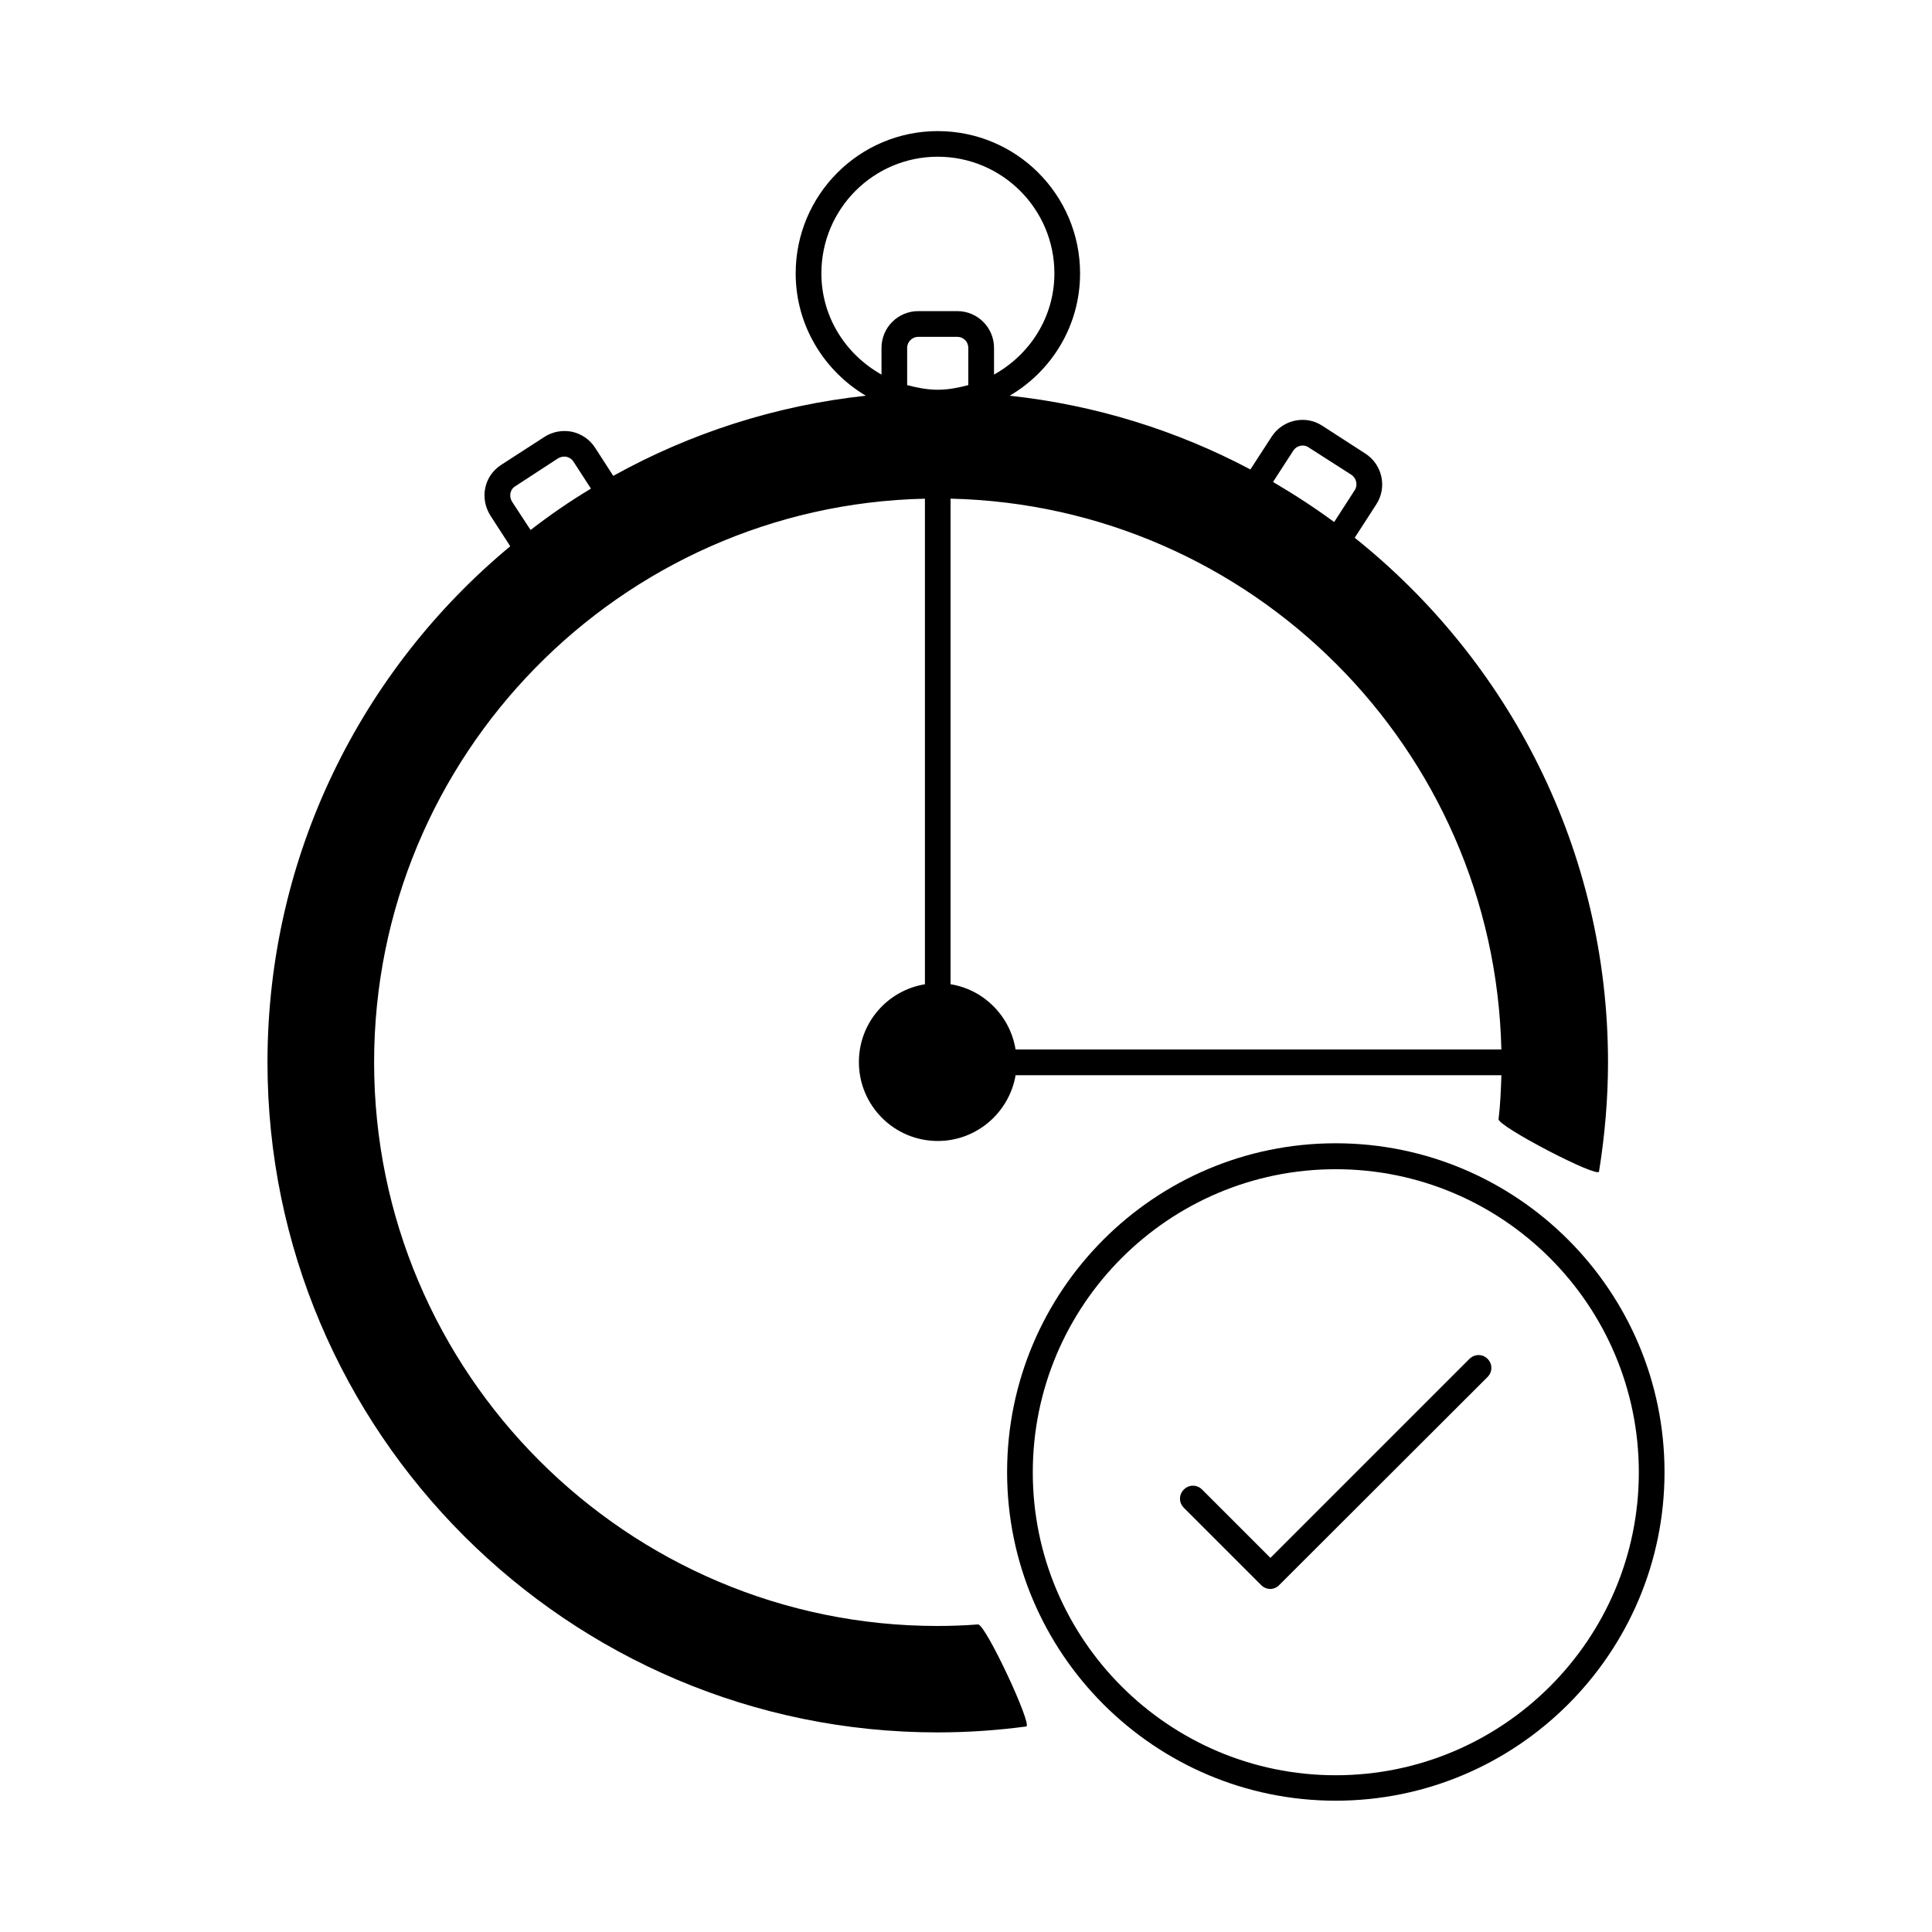
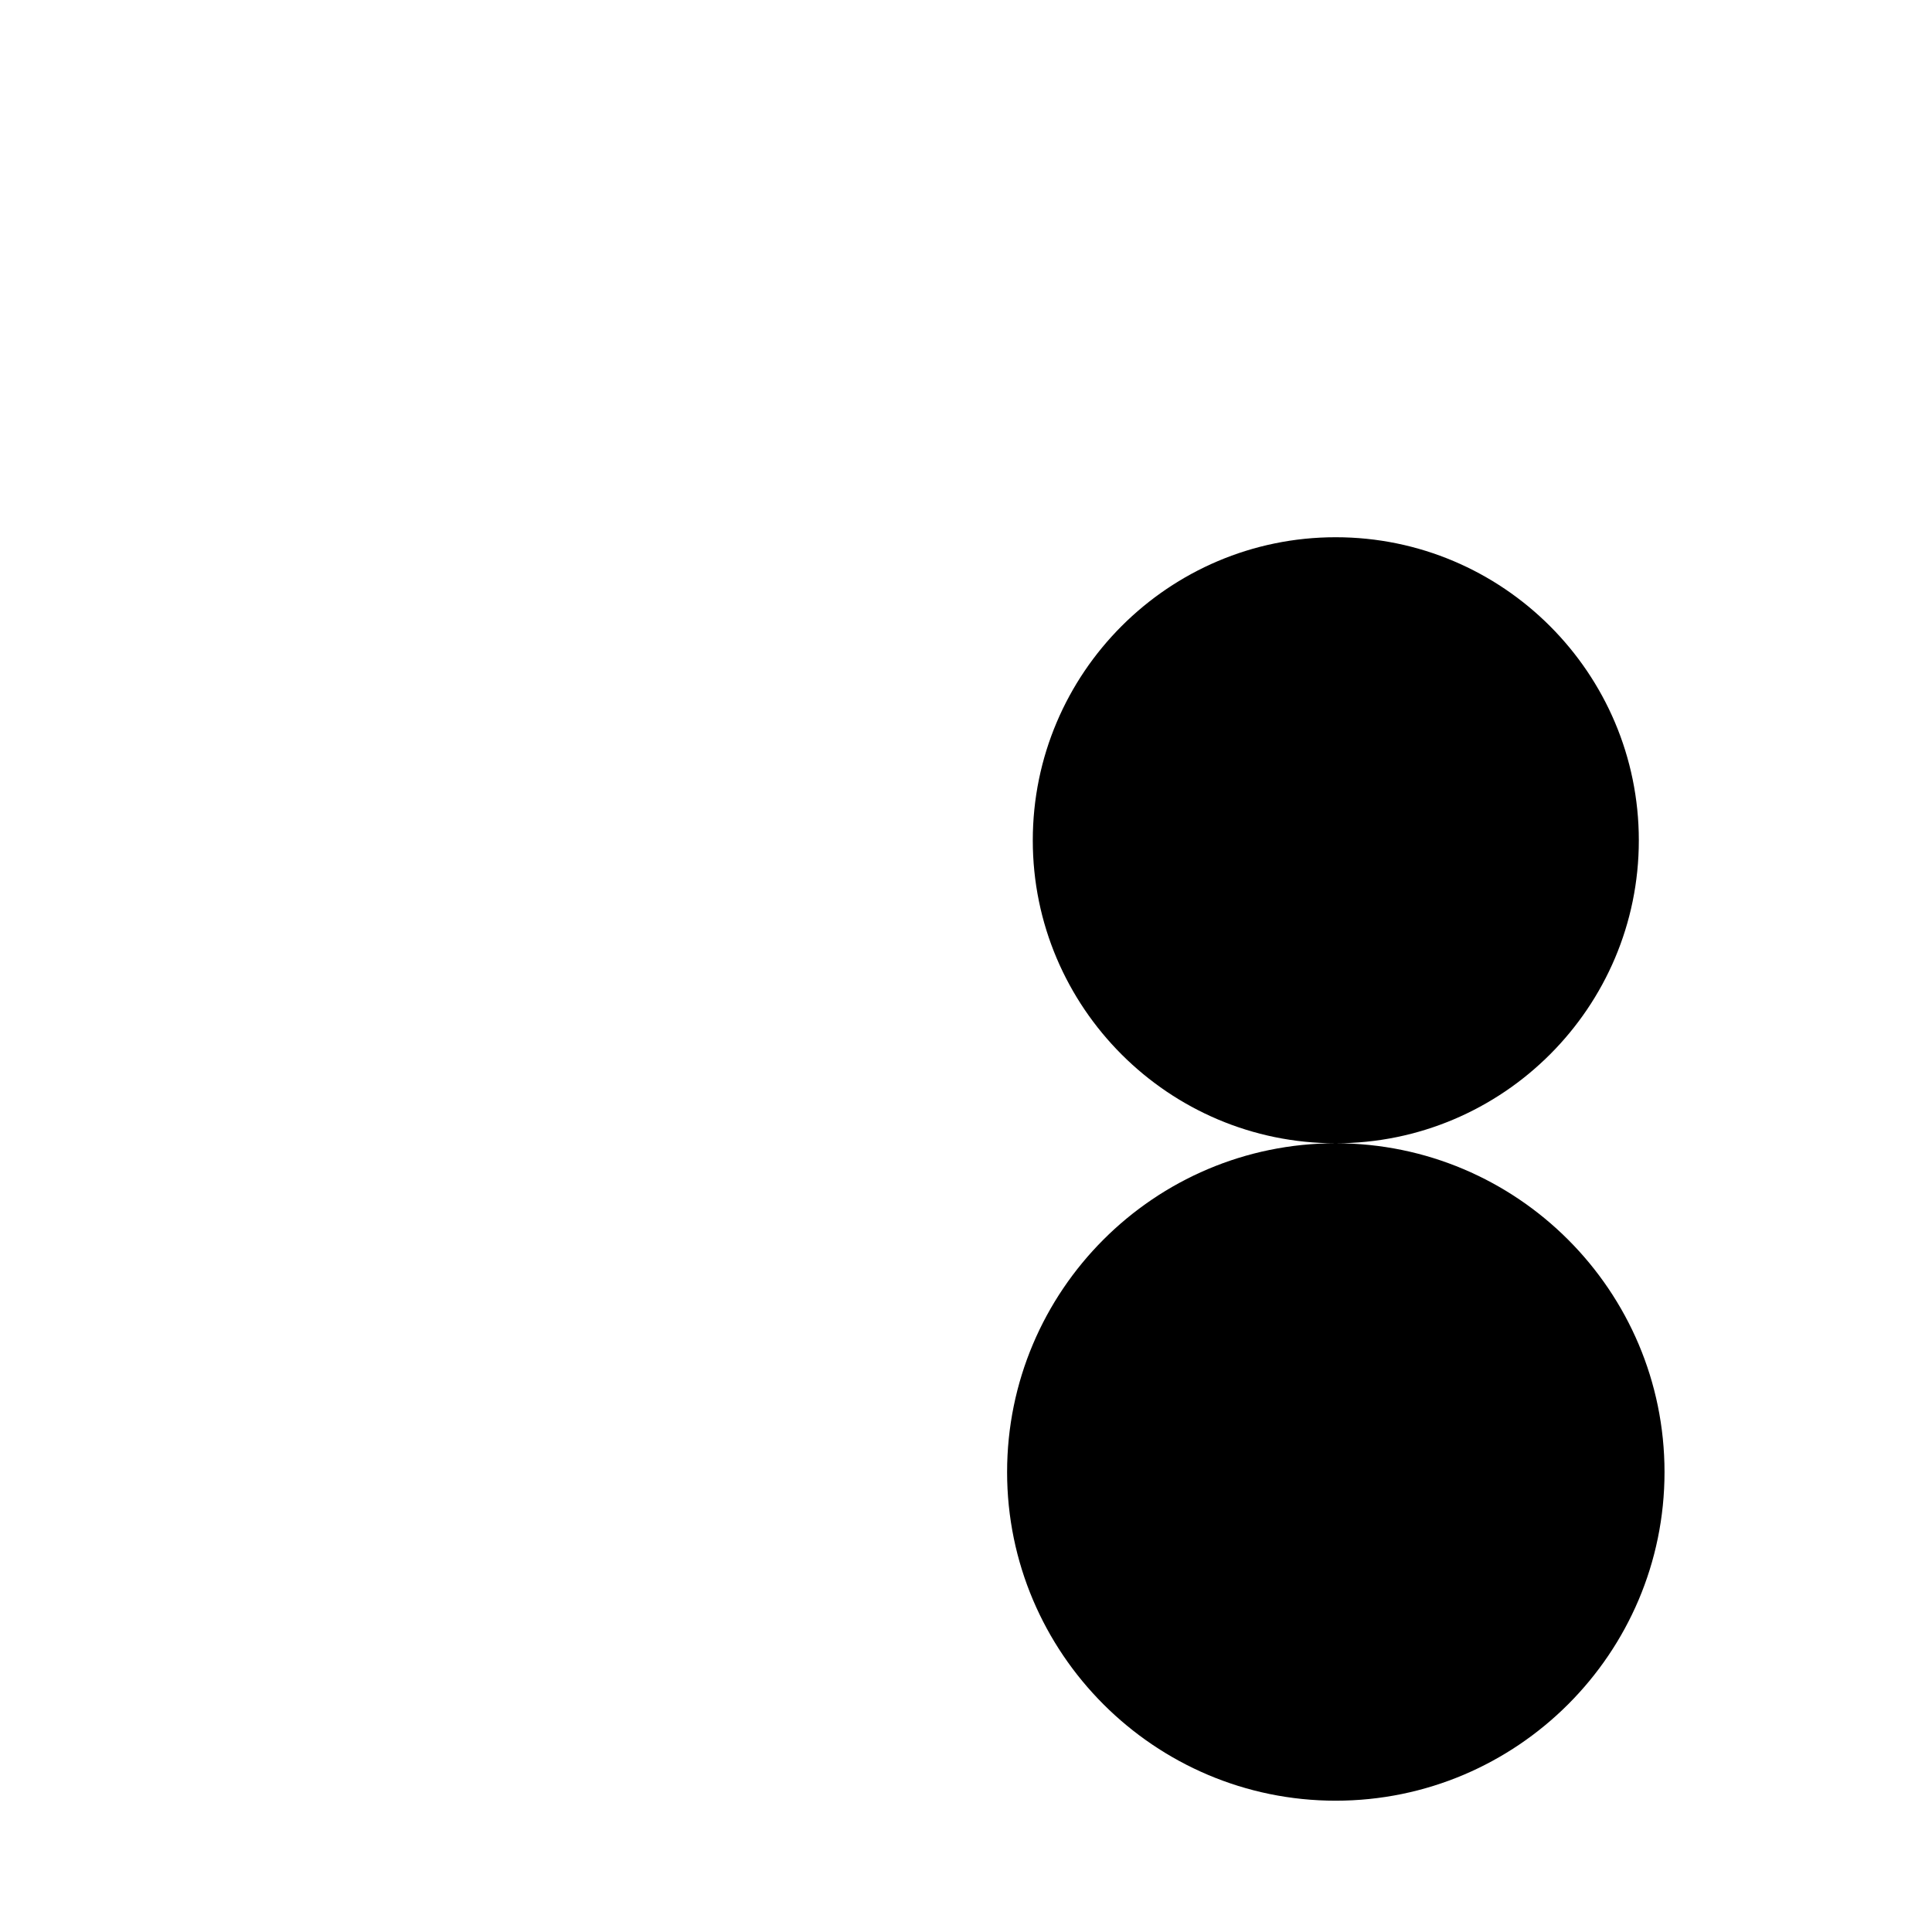
<svg xmlns="http://www.w3.org/2000/svg" fill="#000000" width="800px" height="800px" version="1.1" viewBox="144 144 512 512">
  <g>
-     <path d="m403.2 574.49c-3.539 0.273-7.148 0.41-10.758 0.41-82.312 0-149.3-67.062-149.3-149.37 0-81.289 65.223-147.6 145.97-149.37v128.68c-9.941 1.633-17.496 10.211-17.496 20.629 0 11.508 9.328 20.902 20.902 20.902 10.348 0 18.926-7.559 20.629-17.43h128.74c-0.137 3.879-0.273 7.762-0.75 11.641-0.203 1.906 26.348 15.727 26.621 13.891 1.566-9.734 2.383-19.473 2.383-28.934 0-56.234-26.281-106.41-67.129-139.02l5.719-8.852c2.926-4.492 1.633-10.555-2.926-13.48l-11.371-7.352c-4.426-2.926-10.484-1.633-13.414 2.859l-5.652 8.715c-19.402-10.281-40.984-17.09-63.793-19.539 11.164-6.535 18.656-18.586 18.656-32.406 0-20.832-16.883-37.719-37.719-37.719-20.766 0-37.648 16.883-37.648 37.719 0 13.754 7.488 25.805 18.586 32.406-24.031 2.586-46.703 10.008-66.926 21.242l-4.832-7.488c-1.43-2.18-3.609-3.676-6.195-4.223-2.519-0.477-5.106 0-7.285 1.43l-11.371 7.352c-4.562 2.926-5.785 8.852-2.859 13.48l5.242 8.102c-39.285 32.613-64.336 81.766-64.336 136.78 0 97.902 79.656 177.56 177.56 177.56 7.965 0 15.797-0.543 23.488-1.566 1.906-0.004-10.758-27.168-12.73-27.035zm-18.793-328.43v-9.871c0-1.633 1.363-2.926 2.926-2.926h10.348c1.633 0 2.926 1.293 2.926 2.926v9.871c-2.586 0.68-5.242 1.227-8.102 1.227-2.785 0-5.508-0.543-8.098-1.227zm102.33 17.363c0.887-1.363 2.723-1.77 4.016-0.887l11.371 7.285c1.363 0.887 1.77 2.793 0.887 4.086l-5.445 8.441c-5.176-3.812-10.621-7.352-16.203-10.621zm55.148 158.7h-128.75c-1.43-8.852-8.375-15.863-17.227-17.293v-128.68c79.727 1.84 144.13 66.246 145.97 145.97zm-180.21-205.68c0-17.09 13.82-30.91 30.84-30.91 17.02 0 30.91 13.82 30.91 30.91 0 11.574-6.469 21.516-16 26.824v-7.082c0-5.379-4.356-9.734-9.734-9.734h-10.348c-5.379 0-9.734 4.356-9.734 9.734v7.082c-9.465-5.312-15.934-15.25-15.934-26.824zm-81.152 56.441 11.371-7.422c0.68-0.41 1.496-0.543 2.246-0.41 0.75 0.203 1.43 0.613 1.84 1.293l4.629 7.148c-5.582 3.336-10.895 7.012-16 10.961l-4.902-7.488c-0.887-1.43-0.547-3.266 0.816-4.082z" />
-     <path d="m497.97 446.98c-48.066 0-87.078 39.078-87.078 87.145 0 48 39.078 87.078 87.078 87.078 48.066 0 87.145-39.078 87.145-87.078 0-48.066-39.078-87.145-87.145-87.145zm0 167.48c-44.254 0-80.27-36.016-80.27-80.27 0-44.32 36.016-80.336 80.27-80.336 44.32 0 80.336 36.016 80.336 80.336 0 44.254-36.016 80.27-80.336 80.27z" />
+     <path d="m497.97 446.98c-48.066 0-87.078 39.078-87.078 87.145 0 48 39.078 87.078 87.078 87.078 48.066 0 87.145-39.078 87.145-87.078 0-48.066-39.078-87.145-87.145-87.145zc-44.254 0-80.27-36.016-80.27-80.27 0-44.32 36.016-80.336 80.27-80.336 44.32 0 80.336 36.016 80.336 80.336 0 44.254-36.016 80.27-80.336 80.27z" />
    <path d="m533.37 504.16-52.695 52.695-18.109-18.109c-1.363-1.363-3.473-1.363-4.832 0-1.363 1.363-1.363 3.473 0 4.832l20.492 20.492c0.68 0.68 1.566 1.02 2.383 1.02s1.77-0.34 2.383-1.02l55.215-55.145c1.363-1.363 1.363-3.473 0-4.832-1.363-1.363-3.473-1.293-4.836 0.066z" />
  </g>
</svg>